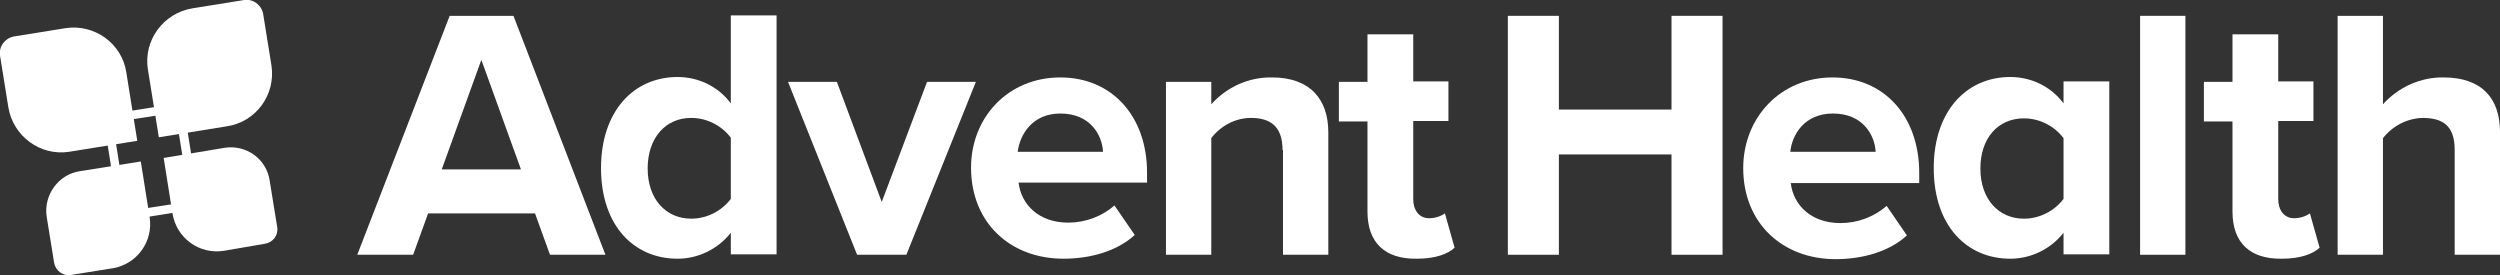
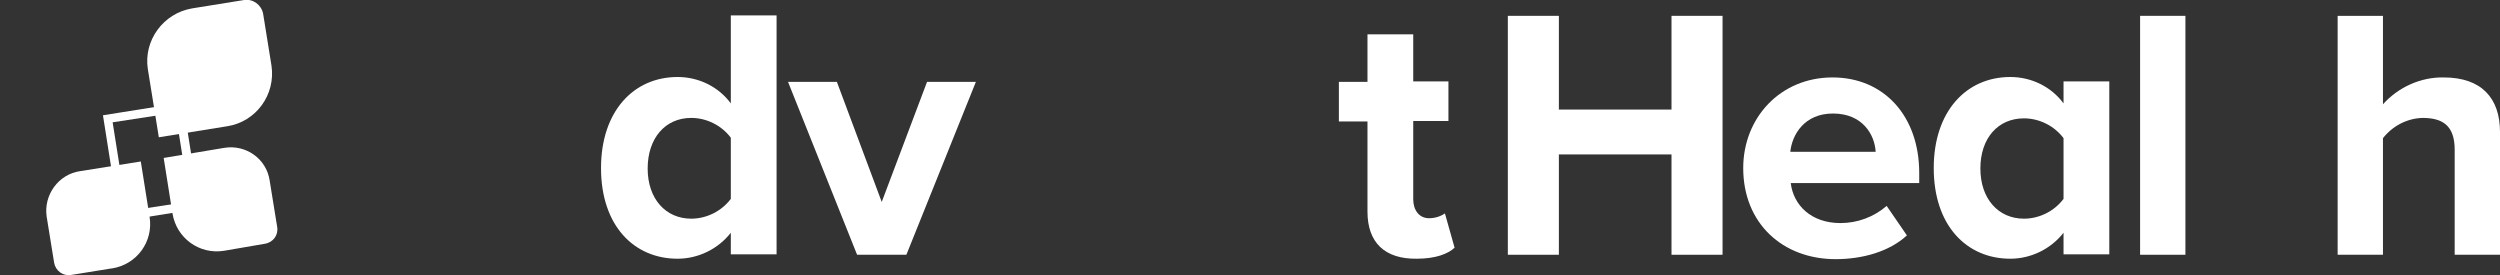
<svg xmlns="http://www.w3.org/2000/svg" version="1.1" id="Layer_1" x="0px" y="0px" viewBox="0 0 568.2 62.5" style="enable-background:new 0 0 568.2 62.5;" xml:space="preserve">
  <rect x="0" y="0" width="568.2" height="62.5" fill="#333333" stroke="none" />
  <style type="text/css">
	.st0{fill:#FFFFFF;}
</style>
  <title>AdventHealth_Logo_Horizontal_Final</title>
-   <path class="st0" d="M121.6,48.5H97.3l-3.4,9.4H81.2l21-54.3h14.5l20.9,54.3H125L121.6,48.5z M100.4,38.5h18l-9-24.9L100.4,38.5z" />
  <path class="st0" d="M166.1,52.9c-2.9,3.7-7.4,5.9-12.1,5.9c-9.9,0-17.4-7.5-17.4-20.6c0-12.9,7.4-20.7,17.4-20.7  c4.8,0,9.3,2.2,12.1,6v-20h10.4v54.3h-10.4V52.9z M166.1,31.3c-2.1-2.8-5.5-4.5-9-4.5c-5.9,0-9.9,4.6-9.9,11.5s4.1,11.4,9.9,11.4  c3.5,0,6.9-1.7,9-4.5L166.1,31.3z" />
  <path class="st0" d="M179.1,18.6h11.1l10.2,27.3l10.3-27.3h11.1L206,57.9h-11.2L179.1,18.6z" />
-   <path class="st0" d="M241,17.6c11.7,0,19.7,8.8,19.7,21.6v2.3h-29.2c0.6,5,4.6,9.1,11.3,9.1c3.9,0,7.6-1.4,10.5-3.9l4.6,6.7  c-4,3.7-10.1,5.4-16.2,5.4c-12,0-21-8.1-21-20.7C220.7,26.8,229,17.6,241,17.6z M231.3,34.5h19.4c-0.2-3.8-2.9-8.7-9.7-8.7  C234.6,25.8,231.8,30.6,231.3,34.5L231.3,34.5z" />
-   <path class="st0" d="M291.5,34.1c0-5.5-2.9-7.3-7.2-7.3c-3.5,0-6.9,1.8-9,4.6v26.5h-10.3V18.6h10.3v5.1c3.5-3.9,8.5-6.2,13.8-6.1  c8.6,0,12.8,4.9,12.8,12.5v27.8h-10.3V34.1z" />
  <path class="st0" d="M310.8,48.1V27.6h-6.5v-9h6.5V7.8h10.4v10.7h8v9h-8v17.8c0,2.4,1.3,4.3,3.6,4.3c1.3,0,2.6-0.4,3.6-1.1l2.2,7.8  c-1.5,1.4-4.3,2.5-8.6,2.5C314.7,58.9,310.8,55.1,310.8,48.1z" />
  <path class="st0" d="M379.9,35.1h-25.6v22.8h-11.6V3.6h11.6v21.3h25.6V3.6h11.6v54.3h-11.6V35.1z" />
  <path class="st0" d="M416.5,17.6c11.7,0,19.7,8.8,19.7,21.7v2.3H407c0.6,5,4.6,9.1,11.3,9.1c3.9,0,7.6-1.4,10.5-3.9l4.6,6.7  c-4,3.7-10.1,5.4-16.2,5.4c-12,0-21-8.1-21-20.7C396.2,26.8,404.6,17.6,416.5,17.6z M406.9,34.5h19.4c-0.2-3.8-2.9-8.7-9.7-8.7  C410.1,25.8,407.3,30.6,406.9,34.5z" />
  <path class="st0" d="M469,52.9c-2.9,3.7-7.4,5.9-12.1,5.9c-9.9,0-17.4-7.5-17.4-20.6c0-12.9,7.4-20.7,17.4-20.7  c4.8,0,9.3,2.2,12.1,6v-5h10.4v39.3H469V52.9z M469,31.4c-2.1-2.8-5.5-4.5-9-4.5c-5.9,0-9.9,4.5-9.9,11.4s4.1,11.4,9.9,11.4  c3.5,0,6.9-1.7,9-4.5V31.4z" />
  <path class="st0" d="M486.4,3.6h10.3v54.3h-10.3V3.6z" />
-   <path class="st0" d="M507.4,48.1V27.6h-6.5v-9h6.5V7.8h10.4v10.7h8v9h-8v17.8c0,2.4,1.3,4.3,3.6,4.3c1.3,0,2.6-0.4,3.6-1.1l2.2,7.8  c-1.5,1.4-4.3,2.5-8.6,2.5C511.3,58.9,507.4,55.1,507.4,48.1z" />
  <path class="st0" d="M557.9,34c0-5.5-2.8-7.2-7.3-7.2c-3.5,0.1-6.8,1.8-9,4.6v26.5h-10.3V3.6h10.3v20.1c3.5-3.9,8.6-6.2,13.8-6.1  c8.6,0,12.8,4.7,12.8,12.4v27.9h-10.3V34z" />
  <path class="st0" d="M39.9,25.6l3.2,20.2L28.8,48l-3.2-20.2L39.9,25.6 M41.6,23.3l-18.2,2.9l3.8,24.1l18.2-2.9L41.6,23.3z" />
-   <path class="st0" d="M3.1,8.3l11.8-1.9c6.6-1,12.8,3.5,13.8,10L31.2,32l0,0l-15.5,2.5C9.2,35.5,3,31,1.9,24.4c0,0,0,0,0,0L0,12.6  C-0.3,10.6,1.1,8.7,3.1,8.3L3.1,8.3z" />
  <path class="st0" d="M43.7,1.9L55.5,0c2-0.3,3.9,1.1,4.3,3.1c0,0,0,0,0,0l1.9,11.8c1,6.6-3.5,12.8-10.1,13.8l-15.5,2.5l0,0  l-2.5-15.5C32.6,9.2,37.1,3,43.7,1.9L43.7,1.9z" />
  <path class="st0" d="M18.2,38.9L32,36.7l0,0l2,12.6c0.9,5.6-2.9,10.8-8.5,11.7c0,0,0,0-0.1,0l-9.3,1.5c-1.8,0.3-3.5-1-3.8-2.8l0,0  l-1.7-10.5C9.9,44.3,13.3,39.6,18.2,38.9L18.2,38.9z" />
  <path class="st0" d="M37.2,35.9L51,33.6c4.9-0.8,9.6,2.5,10.3,7.5l1.7,10.5c0.3,1.8-0.9,3.5-2.8,3.8l0,0L50.9,57  c-5.6,0.9-10.8-2.9-11.7-8.5L37.2,35.9L37.2,35.9z" />
</svg>